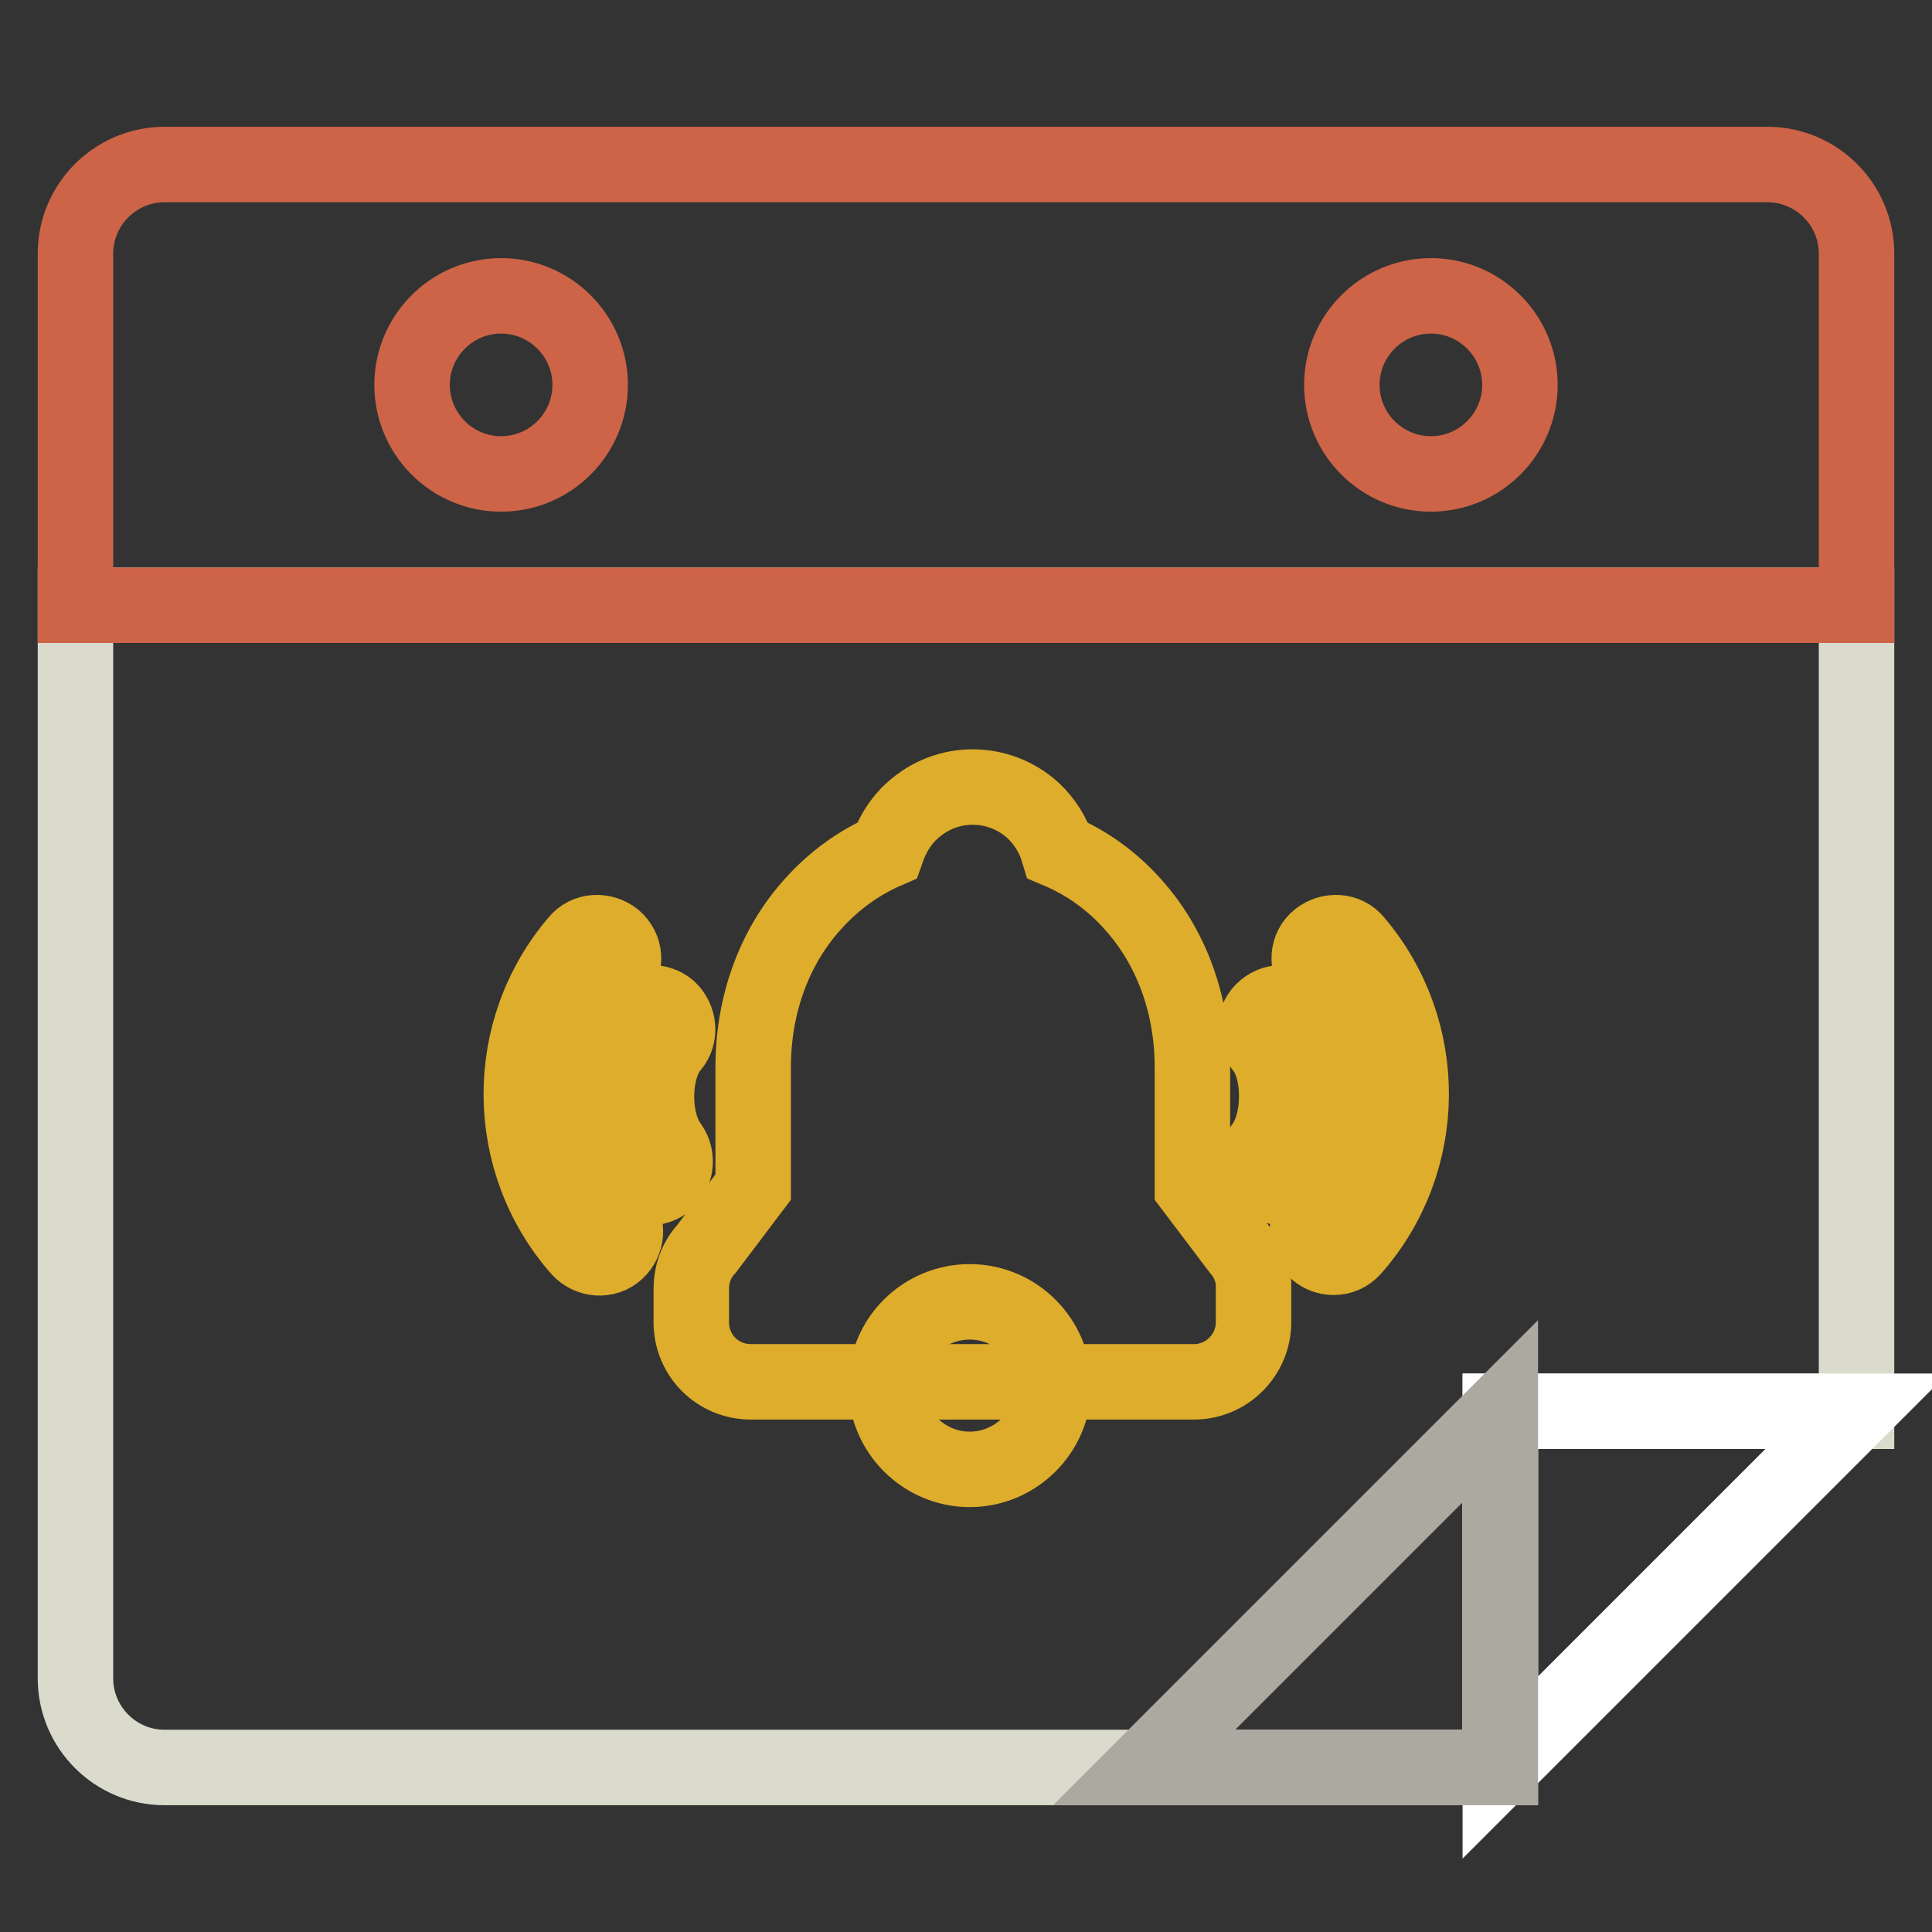
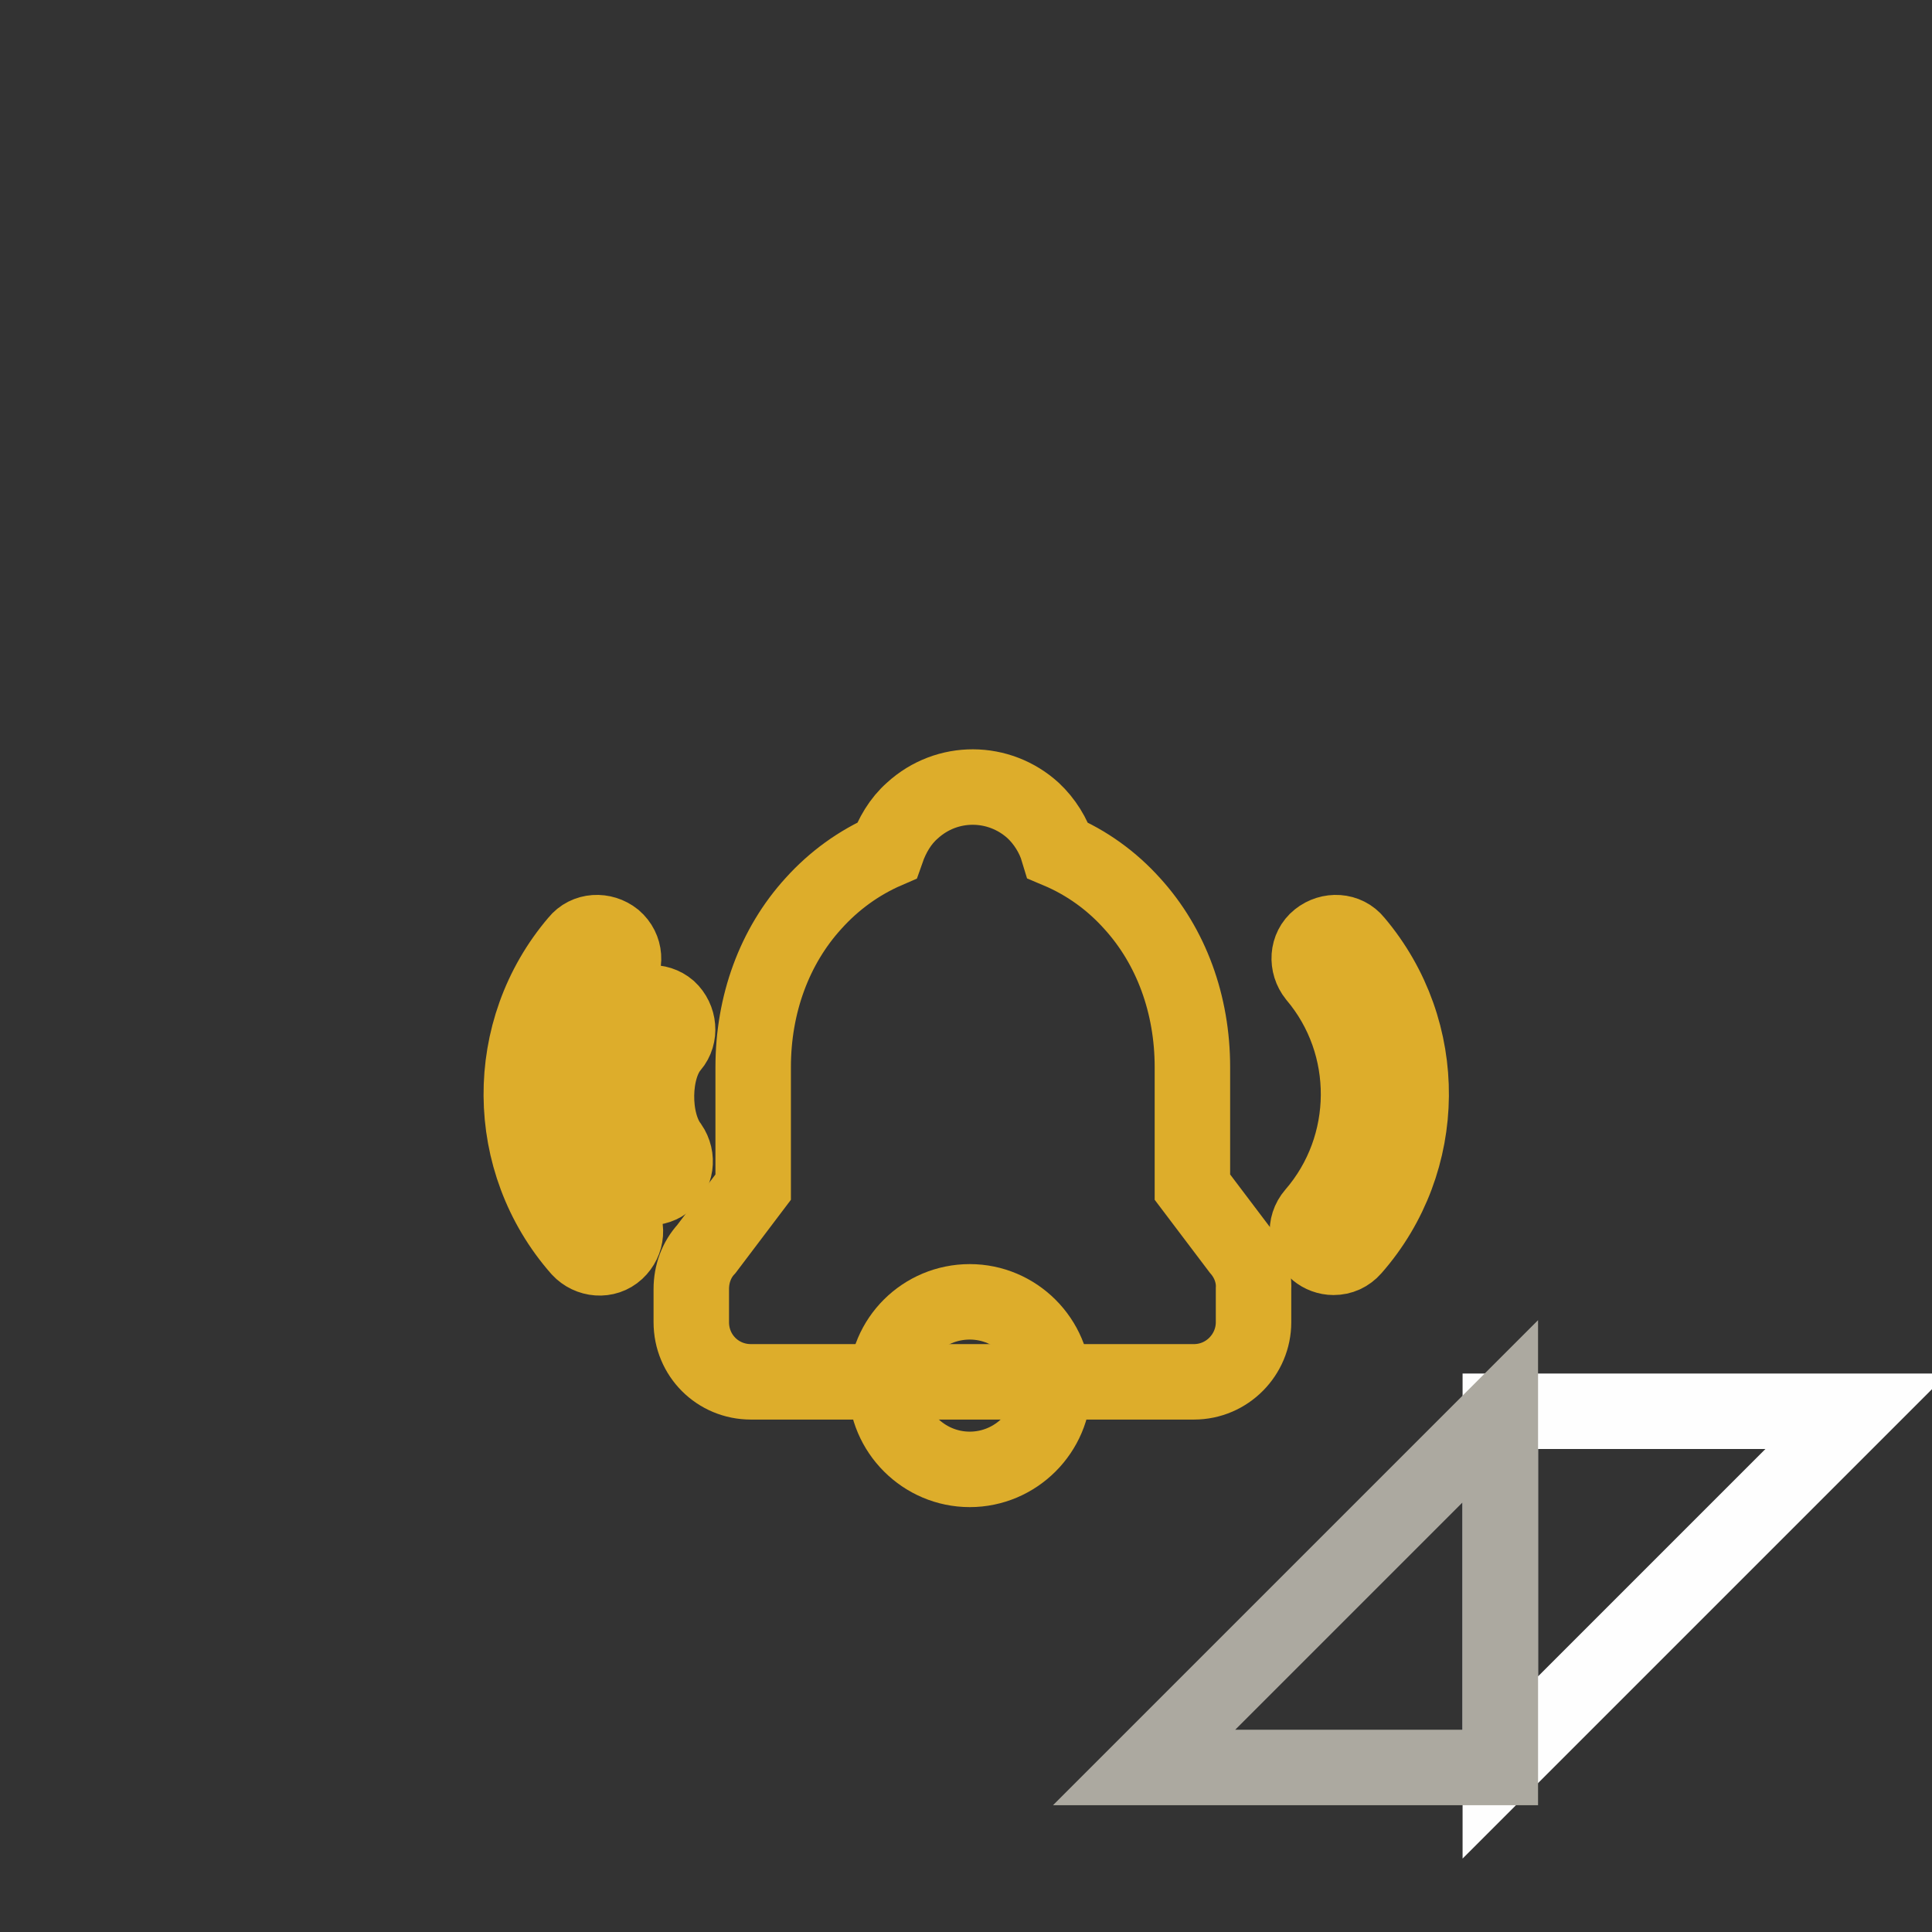
<svg xmlns="http://www.w3.org/2000/svg" version="1.1" x="0px" y="0px" viewBox="0 0 256 256" enable-background="new 0 0 256 256" xml:space="preserve">
  <rect x="0" y="0" width="256" height="256" fill="#333333" stroke="none" />
  <g>
-     <path stroke-width="10" fill-opacity="0" stroke="#dbdbcd" d="M10,80.2v142.2c0,6.5,5.3,11.8,11.8,11.8l0,0h177V187H246V80.2H10z" />
-     <path stroke-width="10" fill-opacity="0" stroke="#cd6447" d="M234.2,21.8H21.8c-6.5,0-11.8,5.3-11.8,11.8l0,0v46.6h236V33.6C246,27.1,240.7,21.8,234.2,21.8L234.2,21.8z  M66.4,62.8c-6.5,0-11.8-5.3-11.8-11.8s5.3-11.8,11.8-11.8S78.2,44.5,78.2,51S72.9,62.8,66.4,62.8z M189.6,62.8 c-6.5,0-11.8-5.3-11.8-11.8s5.3-11.8,11.8-11.8c6.5,0,11.8,5.3,11.8,11.8C201.4,57.5,196.1,62.8,189.6,62.8L189.6,62.8z" />
    <path stroke-width="10" fill-opacity="0" stroke="#fefefe" d="M198.8,234.2V187H246L198.8,234.2z" />
    <path stroke-width="10" fill-opacity="0" stroke="#aca9a0" d="M151.6,234.2h47.2V187L151.6,234.2z" />
    <path stroke-width="10" fill-opacity="0" stroke="#ddad2b" d="M164.2,165.5l-6.2-8.2v-15.9c0-8.3-2.8-16-8-21.7c-2.7-3-6-5.4-9.8-7c-0.6-2-1.8-3.9-3.3-5.3 c-4.5-4.1-11.4-4.2-16,0c-1.6,1.4-2.7,3.3-3.4,5.3c-3.7,1.6-7,4-9.7,7c-5.2,5.7-8,13.4-8,21.7v15.9l-6.2,8.2c-1.3,1.4-2,3.3-2,5.3 v4.4c0,4.4,3.5,7.9,7.9,7.9h58.7c4.4,0,7.9-3.6,7.9-7.9v-4.4C166.2,168.9,165.5,167,164.2,165.5L164.2,165.5z M76,145 c0-5.7,2-11.3,5.8-15.7c1.2-1.5,1.1-3.6-0.4-4.9c0,0,0,0,0,0c-1.5-1.2-3.7-1.1-4.9,0.4c-10,11.7-9.9,29.1,0.3,40.7 c1.3,1.4,3.5,1.6,4.9,0.3c0,0,0,0,0,0c1.4-1.3,1.6-3.4,0.3-4.9c0,0,0,0,0,0C78.1,156.5,76,150.9,76,145z" />
    <path stroke-width="10" fill-opacity="0" stroke="#ddad2b" d="M88.6,133.7c-1.4-1.2-3.6-1.1-4.9,0.4c0,0,0,0,0,0c-4.7,5.5-4.9,16-0.4,21.9c1.1,1.5,3.3,1.8,4.8,0.7 c0,0,0,0,0,0c1.5-1.2,1.8-3.3,0.7-4.9c-2.5-3.3-2.4-10.2,0.2-13.2C90.2,137.2,90,135,88.6,133.7L88.6,133.7z M179.6,124.8 c-1.2-1.5-3.4-1.6-4.9-0.4c0,0,0,0,0,0c-1.5,1.2-1.6,3.4-0.4,4.9c7.7,9.1,7.6,22.6-0.2,31.6c-1.3,1.5-1.1,3.7,0.4,4.9 c0.6,0.5,1.4,0.8,2.2,0.8c1,0,1.9-0.4,2.6-1.2C189.4,153.9,189.6,136.6,179.6,124.8L179.6,124.8z" />
-     <path stroke-width="10" fill-opacity="0" stroke="#ddad2b" d="M172.4,134.1c-1.2-1.5-3.4-1.6-4.8-0.4c0,0,0,0,0,0c-1.5,1.2-1.6,3.4-0.4,4.9c2.6,3,2.6,9.9,0.2,13.2 c-1.2,1.5-0.8,3.7,0.7,4.9c0.6,0.4,1.3,0.7,2.1,0.7c1.1,0,2.1-0.5,2.8-1.4C177.3,150.1,177.1,139.7,172.4,134.1L172.4,134.1z" />
    <path stroke-width="10" fill-opacity="0" stroke="#ddad2b" d="M117.4,183.6c0,6.1,5,11.1,11.1,11.1c6.1,0,11.1-5,11.1-11.1c0,0,0,0,0,0c0-6.1-5-11.1-11.1-11.1 S117.4,177.4,117.4,183.6z" />
  </g>
</svg>